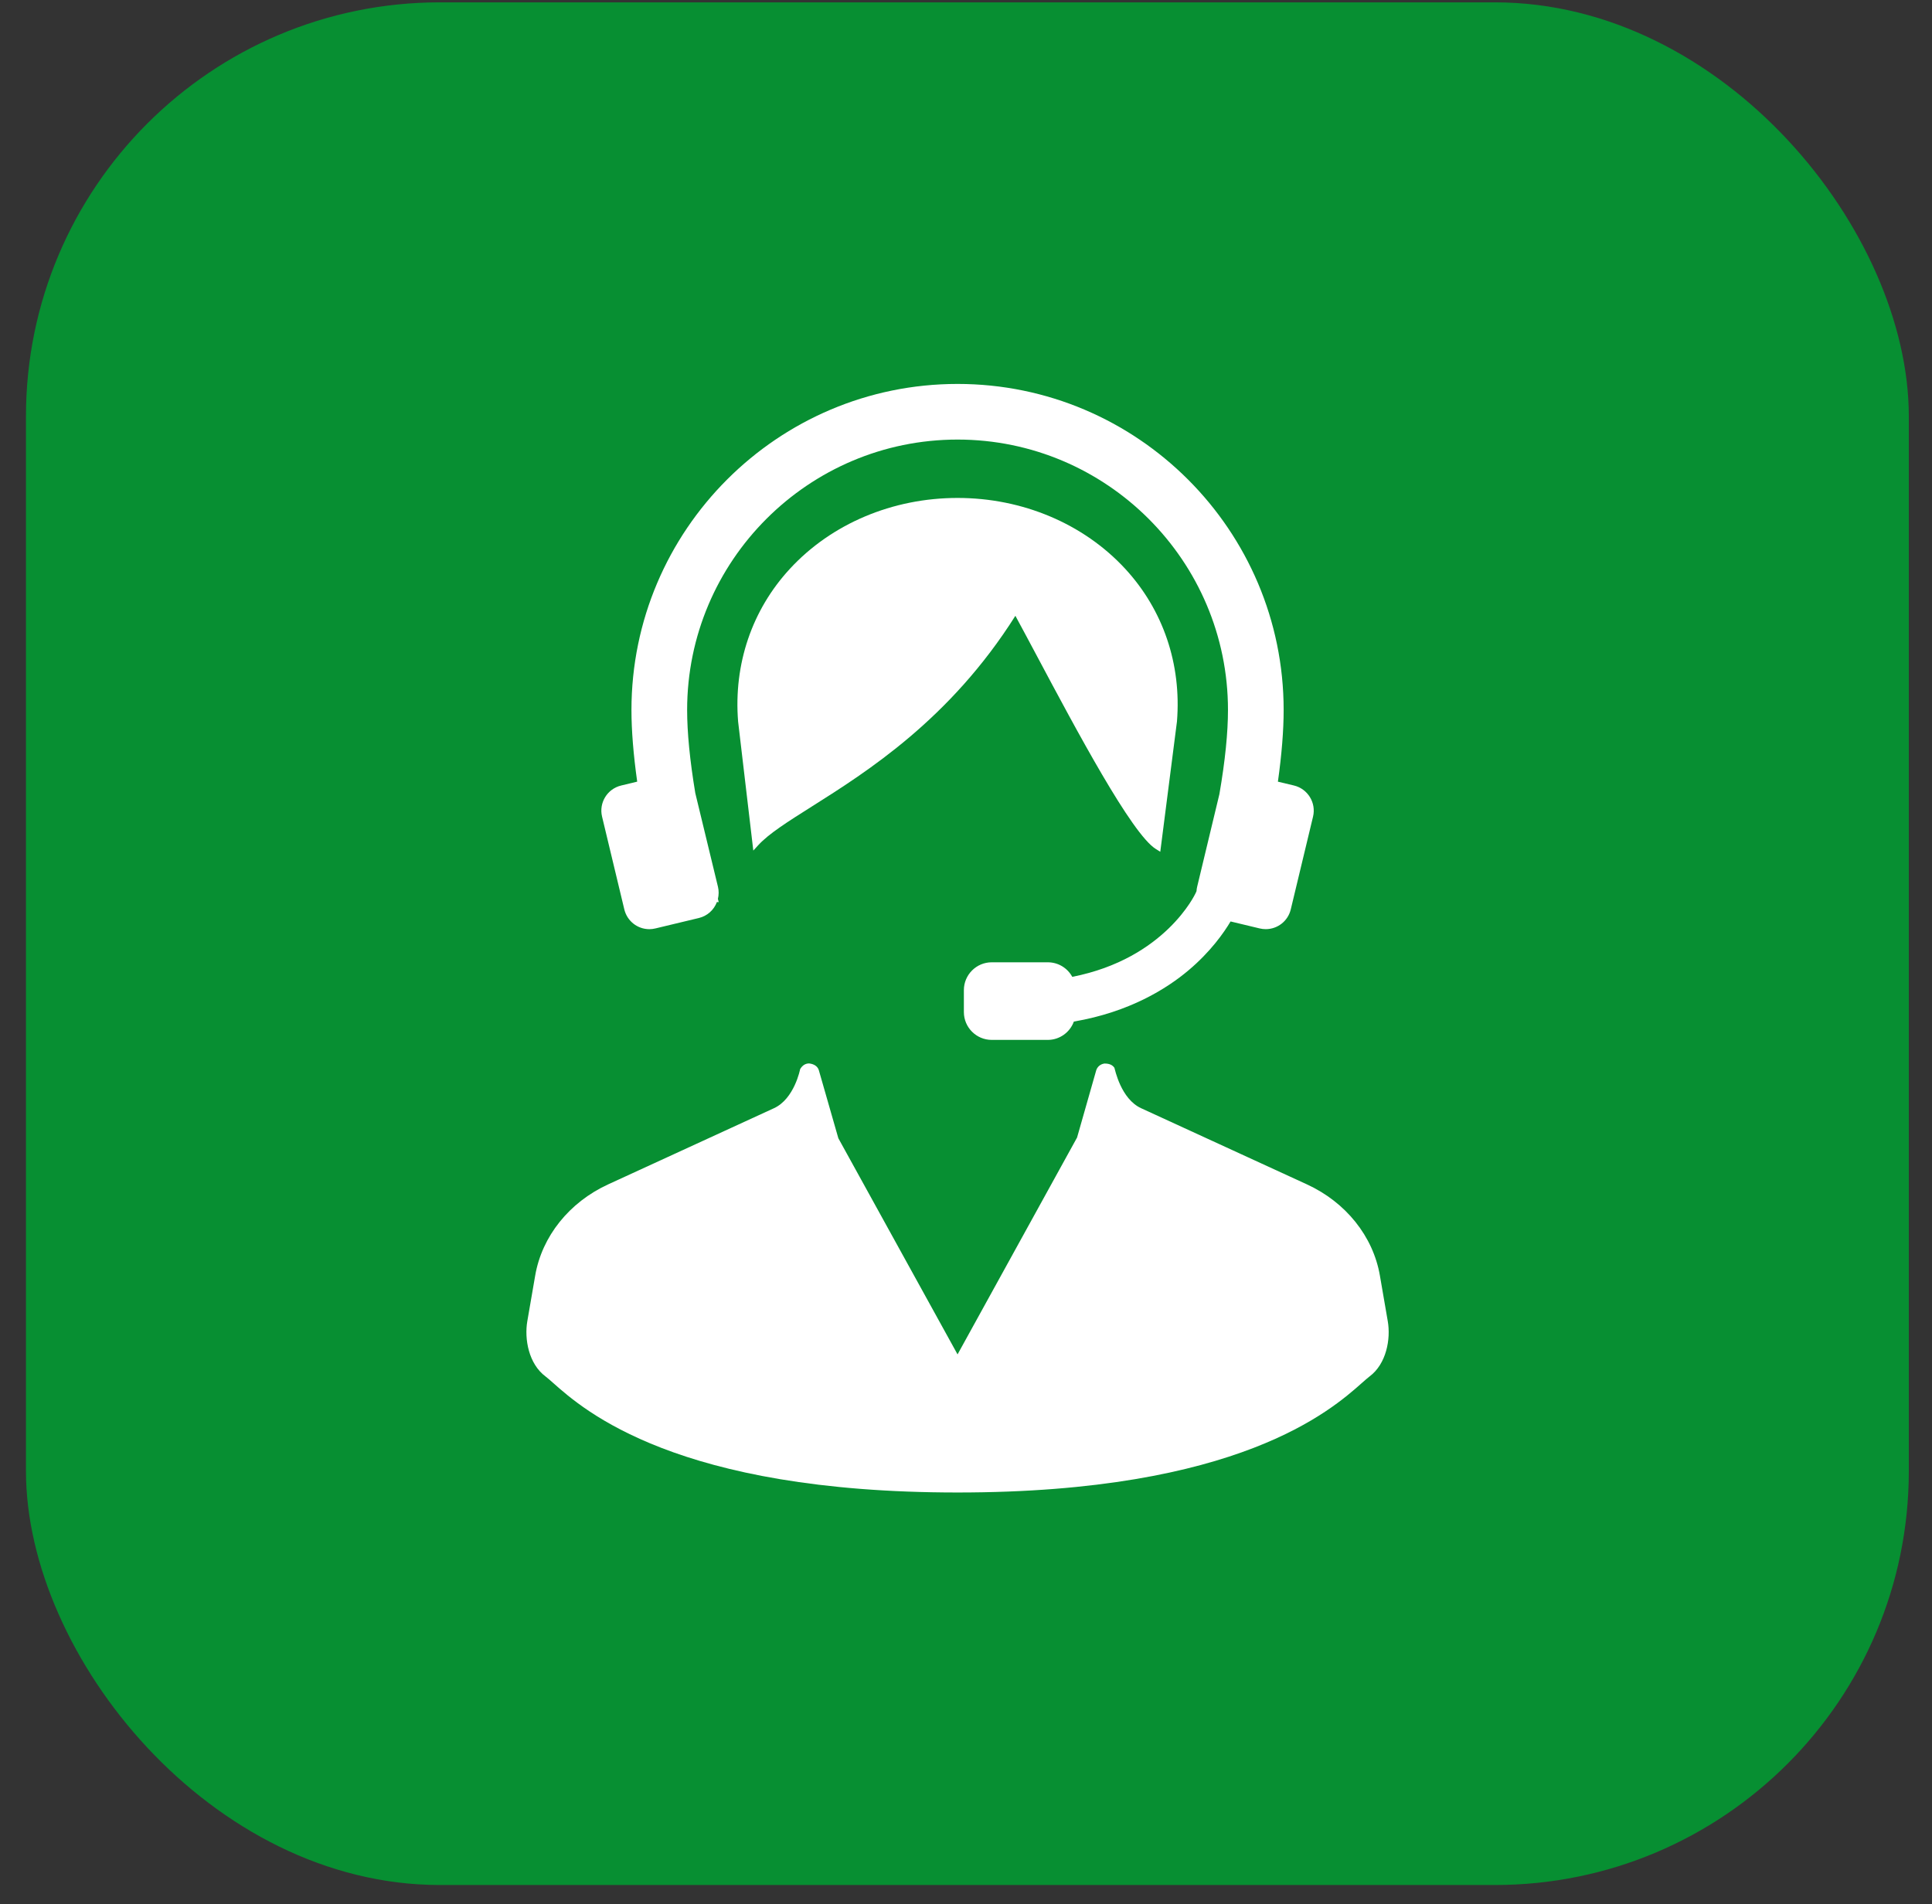
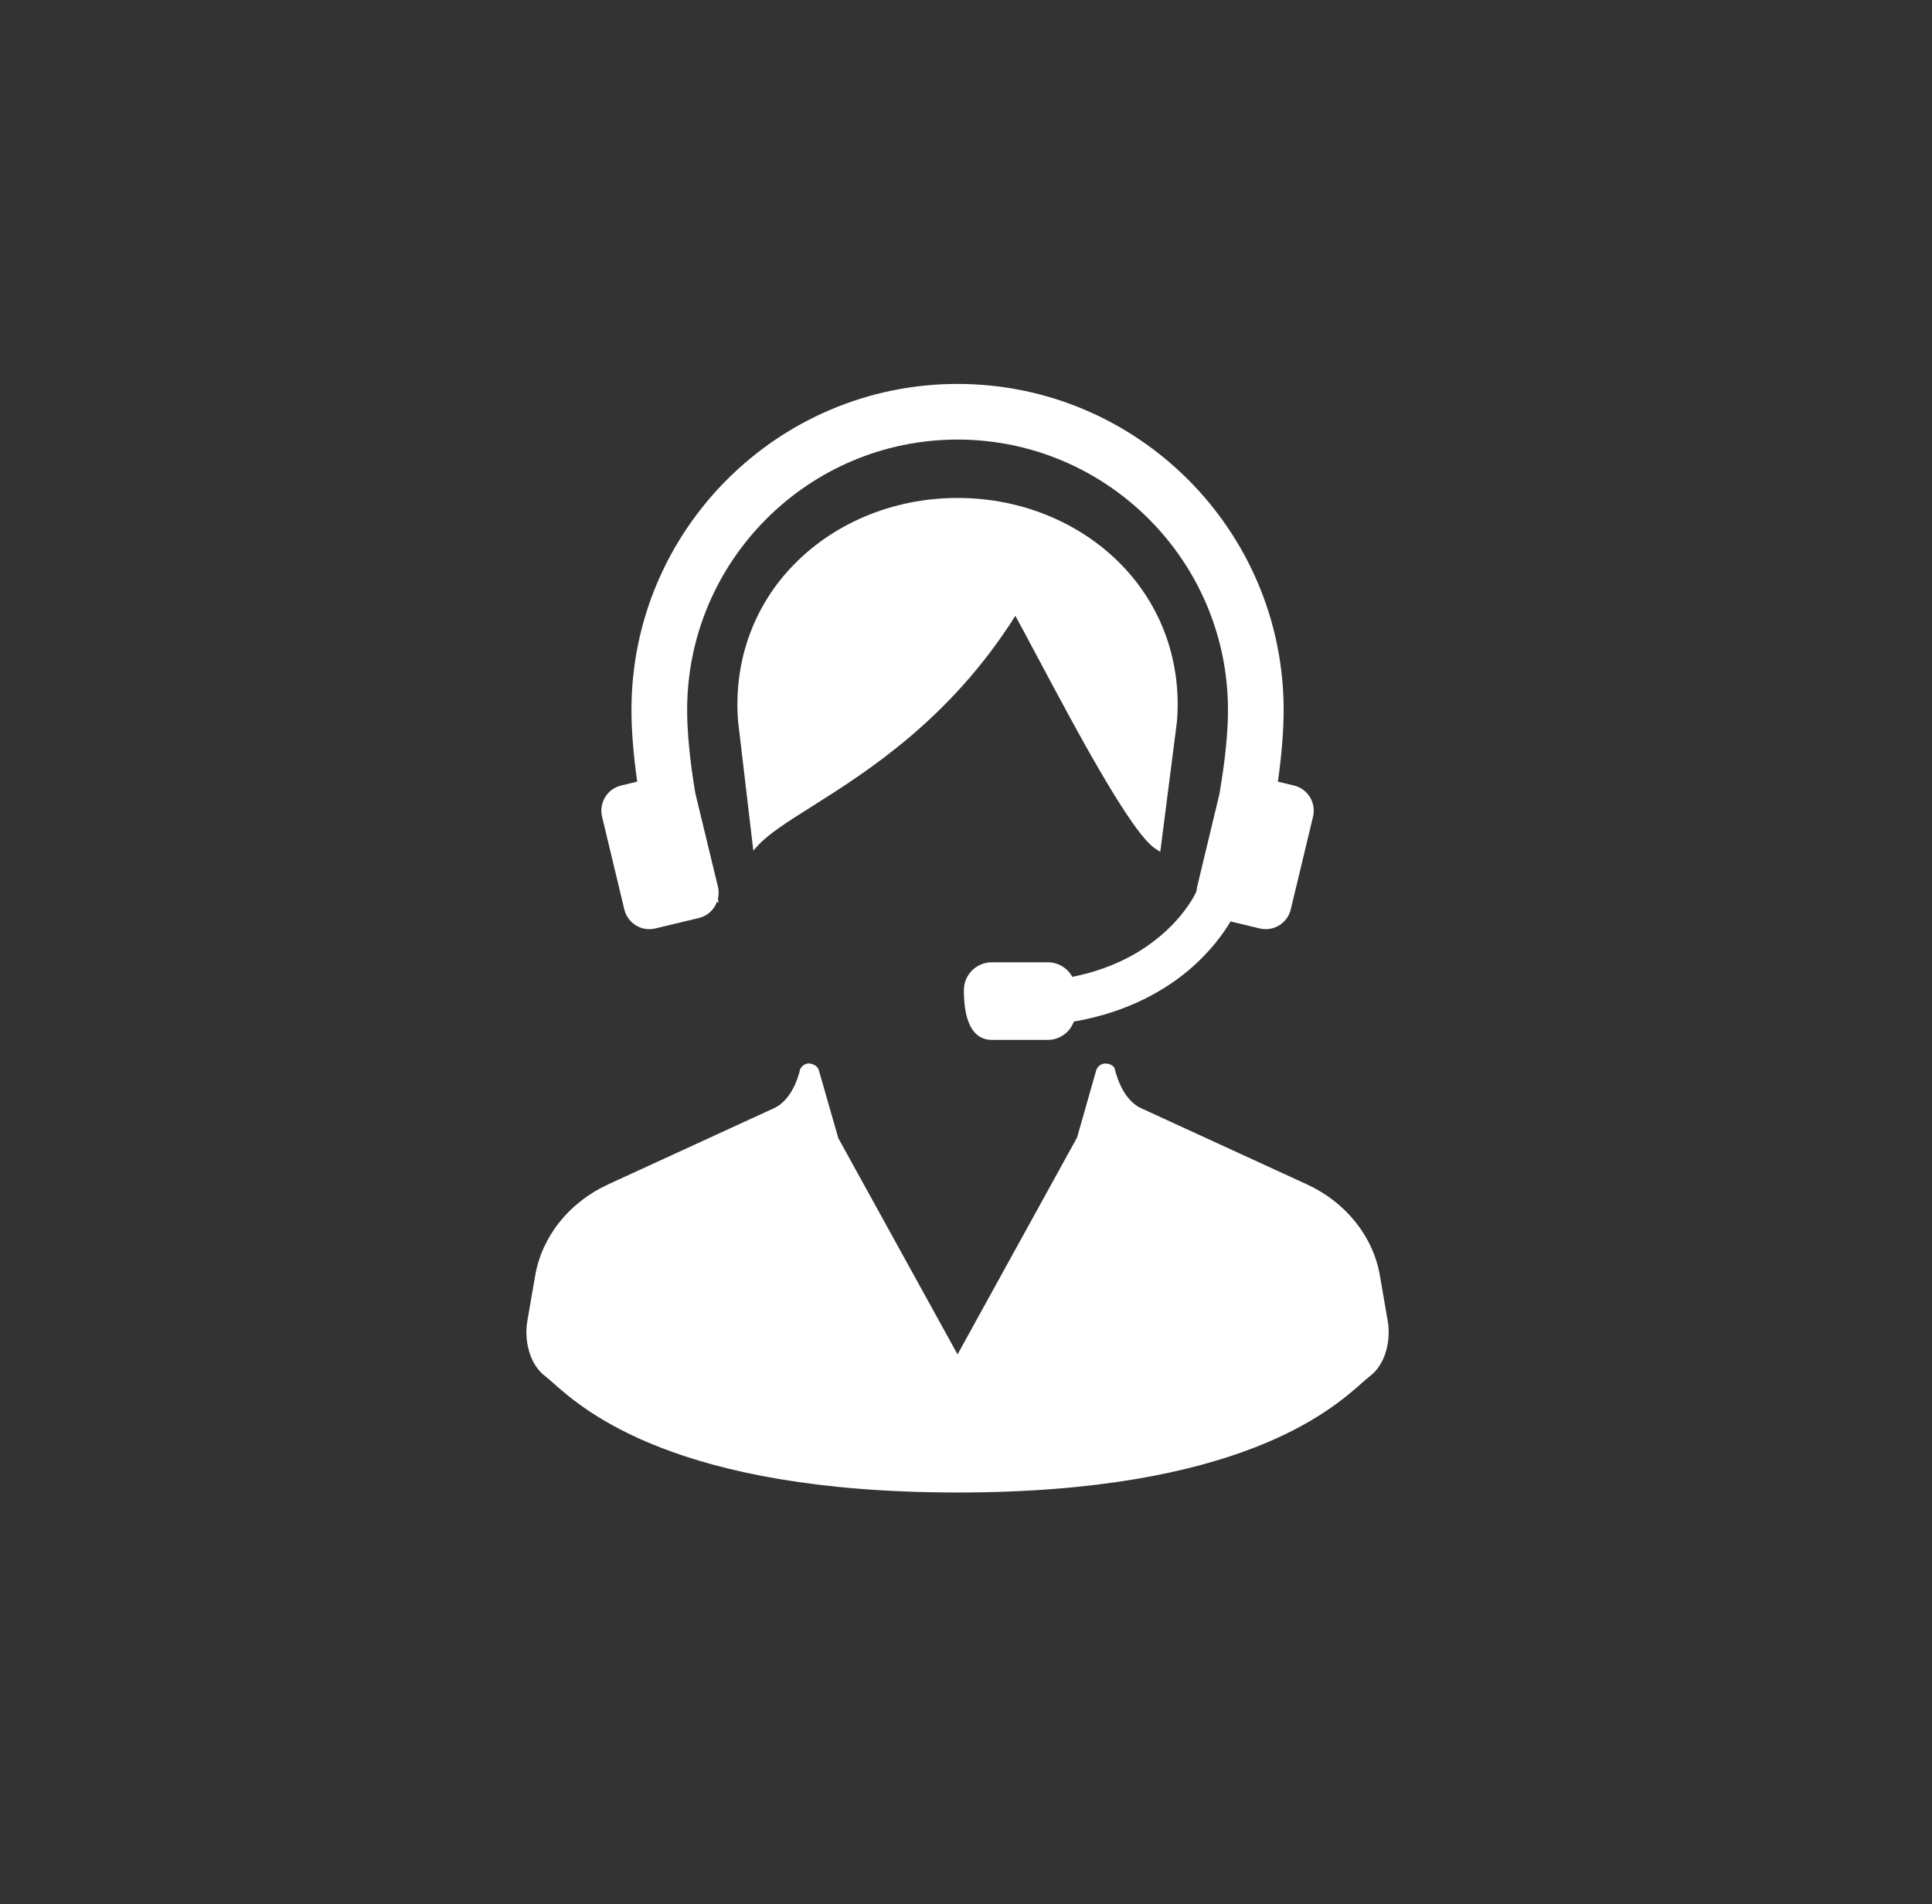
<svg xmlns="http://www.w3.org/2000/svg" width="70" height="69" viewBox="0 0 70 69" fill="none">
  <rect x="0" y="0" width="70" height="69" fill="#333333" stroke="none" />
-   <rect x="0.941" y="0.085" width="68.219" height="68.219" rx="15" fill="#078F32" />
  <path d="M50.281 47.871L49.996 46.22C49.751 44.799 48.762 43.564 47.352 42.916L41.346 40.157C40.609 39.819 40.398 38.75 40.377 38.692C40.312 38.596 40.202 38.538 40.033 38.538C40.028 38.538 40.022 38.538 40.017 38.538C39.873 38.556 39.756 38.654 39.717 38.787L39.024 41.219L34.694 49.077L30.375 41.245L29.67 38.787C29.633 38.654 29.514 38.556 29.317 38.534C29.192 38.534 29.078 38.593 28.991 38.739C28.989 38.75 28.781 39.818 28.041 40.157L22.035 42.916C20.625 43.564 19.636 44.799 19.391 46.22L19.106 47.871C18.994 48.518 19.153 49.422 19.768 49.878C19.84 49.933 19.931 50.013 20.046 50.115C21.152 51.096 24.515 54.081 34.694 54.081C44.87 54.081 48.235 51.096 49.341 50.115C49.456 50.014 49.547 49.933 49.619 49.878C50.234 49.421 50.394 48.517 50.281 47.871Z" fill="white" />
  <path d="M37.556 23.744C39.011 26.476 41.004 30.218 41.874 30.761L42.039 30.864L42.644 26.14C42.81 24.064 42.143 22.1 40.766 20.608C39.26 18.977 37.047 18.043 34.694 18.043C32.34 18.043 30.127 18.977 28.622 20.608C27.244 22.099 26.577 24.064 26.743 26.144L27.294 30.821L27.478 30.62C27.858 30.207 28.542 29.775 29.408 29.228C31.412 27.963 34.423 26.063 36.789 22.314C37.008 22.716 37.269 23.206 37.556 23.744Z" fill="white" />
-   <path d="M22.62 32.952C22.722 33.374 23.095 33.669 23.529 33.669C23.602 33.669 23.675 33.659 23.747 33.642L25.322 33.264C25.623 33.192 25.866 32.975 25.975 32.685L26.04 32.69L26.011 32.571C26.046 32.423 26.047 32.277 26.014 32.137L25.192 28.739C24.995 27.554 24.896 26.541 24.896 25.727C24.896 20.324 29.291 15.928 34.694 15.928C40.096 15.928 44.492 20.324 44.492 25.727C44.492 26.54 44.392 27.554 44.181 28.776L43.374 32.137C43.362 32.187 43.355 32.237 43.352 32.291L43.32 32.362C43.309 32.386 42.223 34.734 38.85 35.396C38.675 35.073 38.337 34.869 37.964 34.869H35.932C35.376 34.869 34.923 35.322 34.923 35.878V36.672C34.923 37.229 35.376 37.681 35.932 37.681H37.964C38.387 37.681 38.764 37.412 38.908 37.017C40.927 36.671 42.277 35.821 43.057 35.164C43.865 34.485 44.349 33.788 44.586 33.389L45.64 33.642C45.712 33.659 45.785 33.668 45.859 33.668C46.292 33.668 46.666 33.373 46.767 32.952L47.574 29.591C47.694 29.09 47.384 28.584 46.883 28.463L46.301 28.324C46.439 27.341 46.509 26.467 46.509 25.727C46.509 19.212 41.209 13.912 34.694 13.912C28.179 13.912 22.879 19.212 22.879 25.727C22.879 26.467 22.949 27.341 23.087 28.323L22.504 28.464C22.003 28.584 21.693 29.09 21.814 29.591L22.62 32.952Z" fill="white" />
+   <path d="M22.62 32.952C22.722 33.374 23.095 33.669 23.529 33.669C23.602 33.669 23.675 33.659 23.747 33.642L25.322 33.264C25.623 33.192 25.866 32.975 25.975 32.685L26.04 32.69L26.011 32.571C26.046 32.423 26.047 32.277 26.014 32.137L25.192 28.739C24.995 27.554 24.896 26.541 24.896 25.727C24.896 20.324 29.291 15.928 34.694 15.928C40.096 15.928 44.492 20.324 44.492 25.727C44.492 26.54 44.392 27.554 44.181 28.776L43.374 32.137C43.362 32.187 43.355 32.237 43.352 32.291L43.32 32.362C43.309 32.386 42.223 34.734 38.85 35.396C38.675 35.073 38.337 34.869 37.964 34.869H35.932C35.376 34.869 34.923 35.322 34.923 35.878C34.923 37.229 35.376 37.681 35.932 37.681H37.964C38.387 37.681 38.764 37.412 38.908 37.017C40.927 36.671 42.277 35.821 43.057 35.164C43.865 34.485 44.349 33.788 44.586 33.389L45.64 33.642C45.712 33.659 45.785 33.668 45.859 33.668C46.292 33.668 46.666 33.373 46.767 32.952L47.574 29.591C47.694 29.09 47.384 28.584 46.883 28.463L46.301 28.324C46.439 27.341 46.509 26.467 46.509 25.727C46.509 19.212 41.209 13.912 34.694 13.912C28.179 13.912 22.879 19.212 22.879 25.727C22.879 26.467 22.949 27.341 23.087 28.323L22.504 28.464C22.003 28.584 21.693 29.09 21.814 29.591L22.62 32.952Z" fill="white" />
</svg>